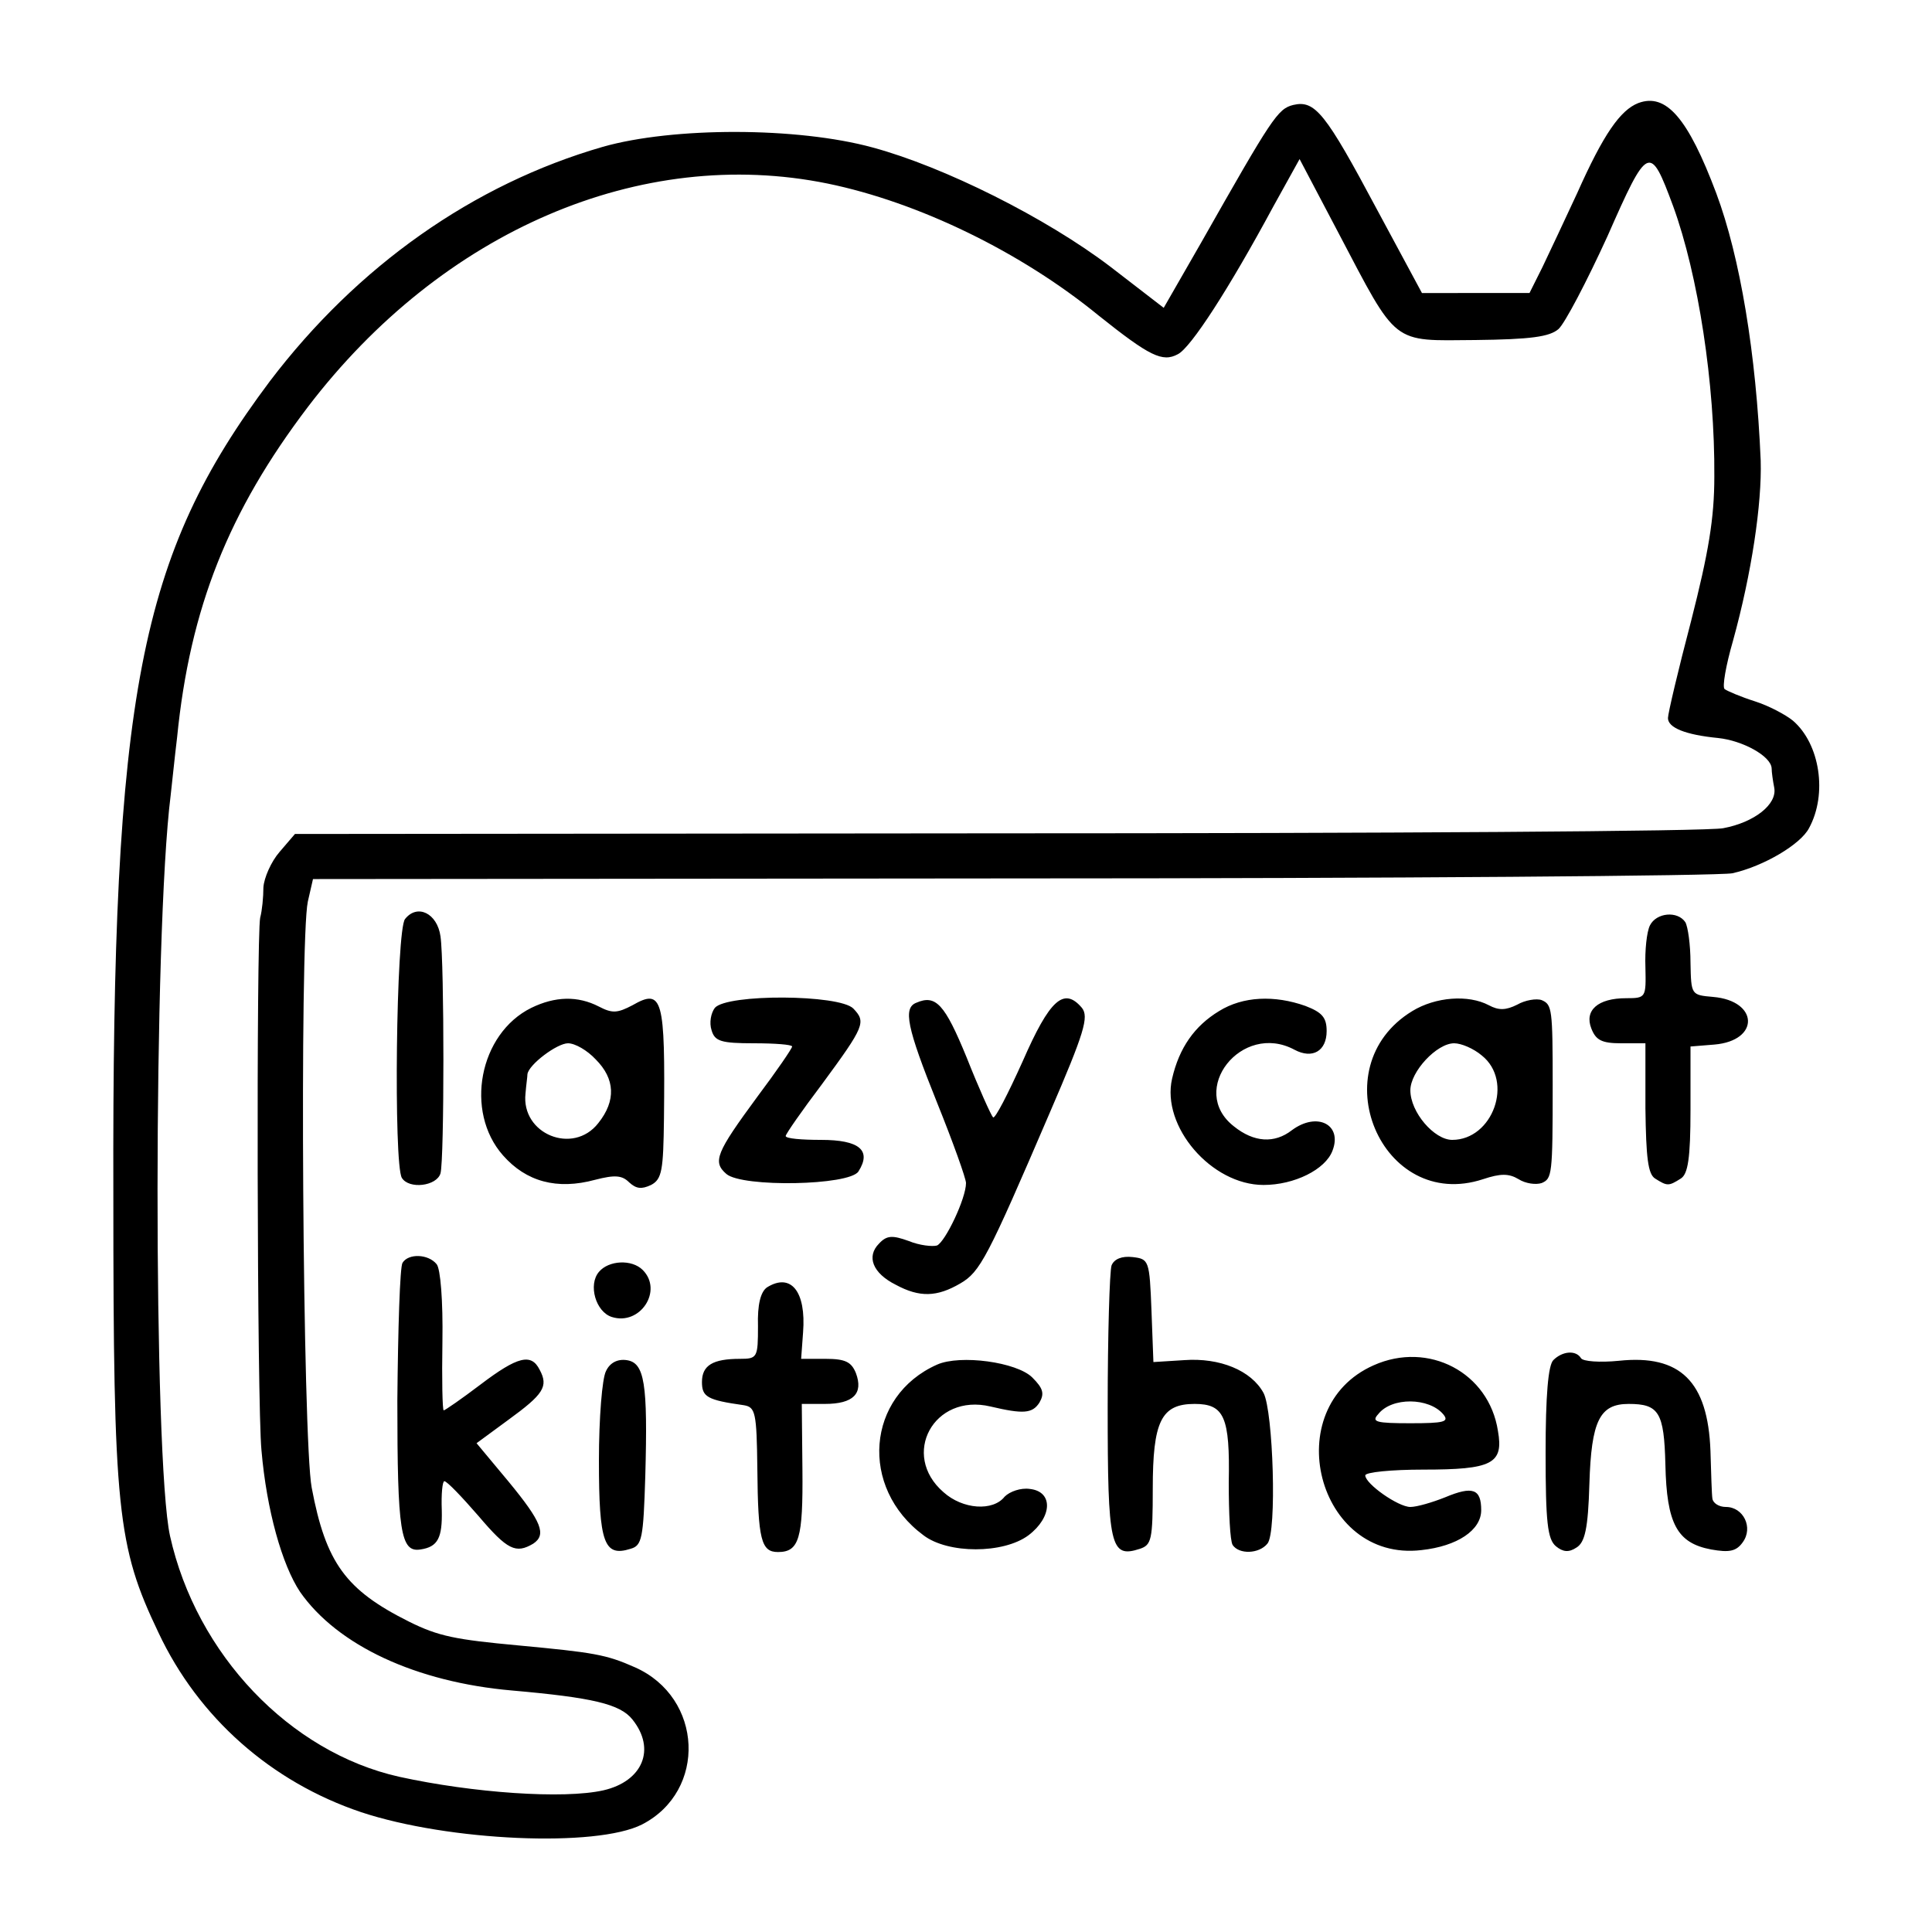
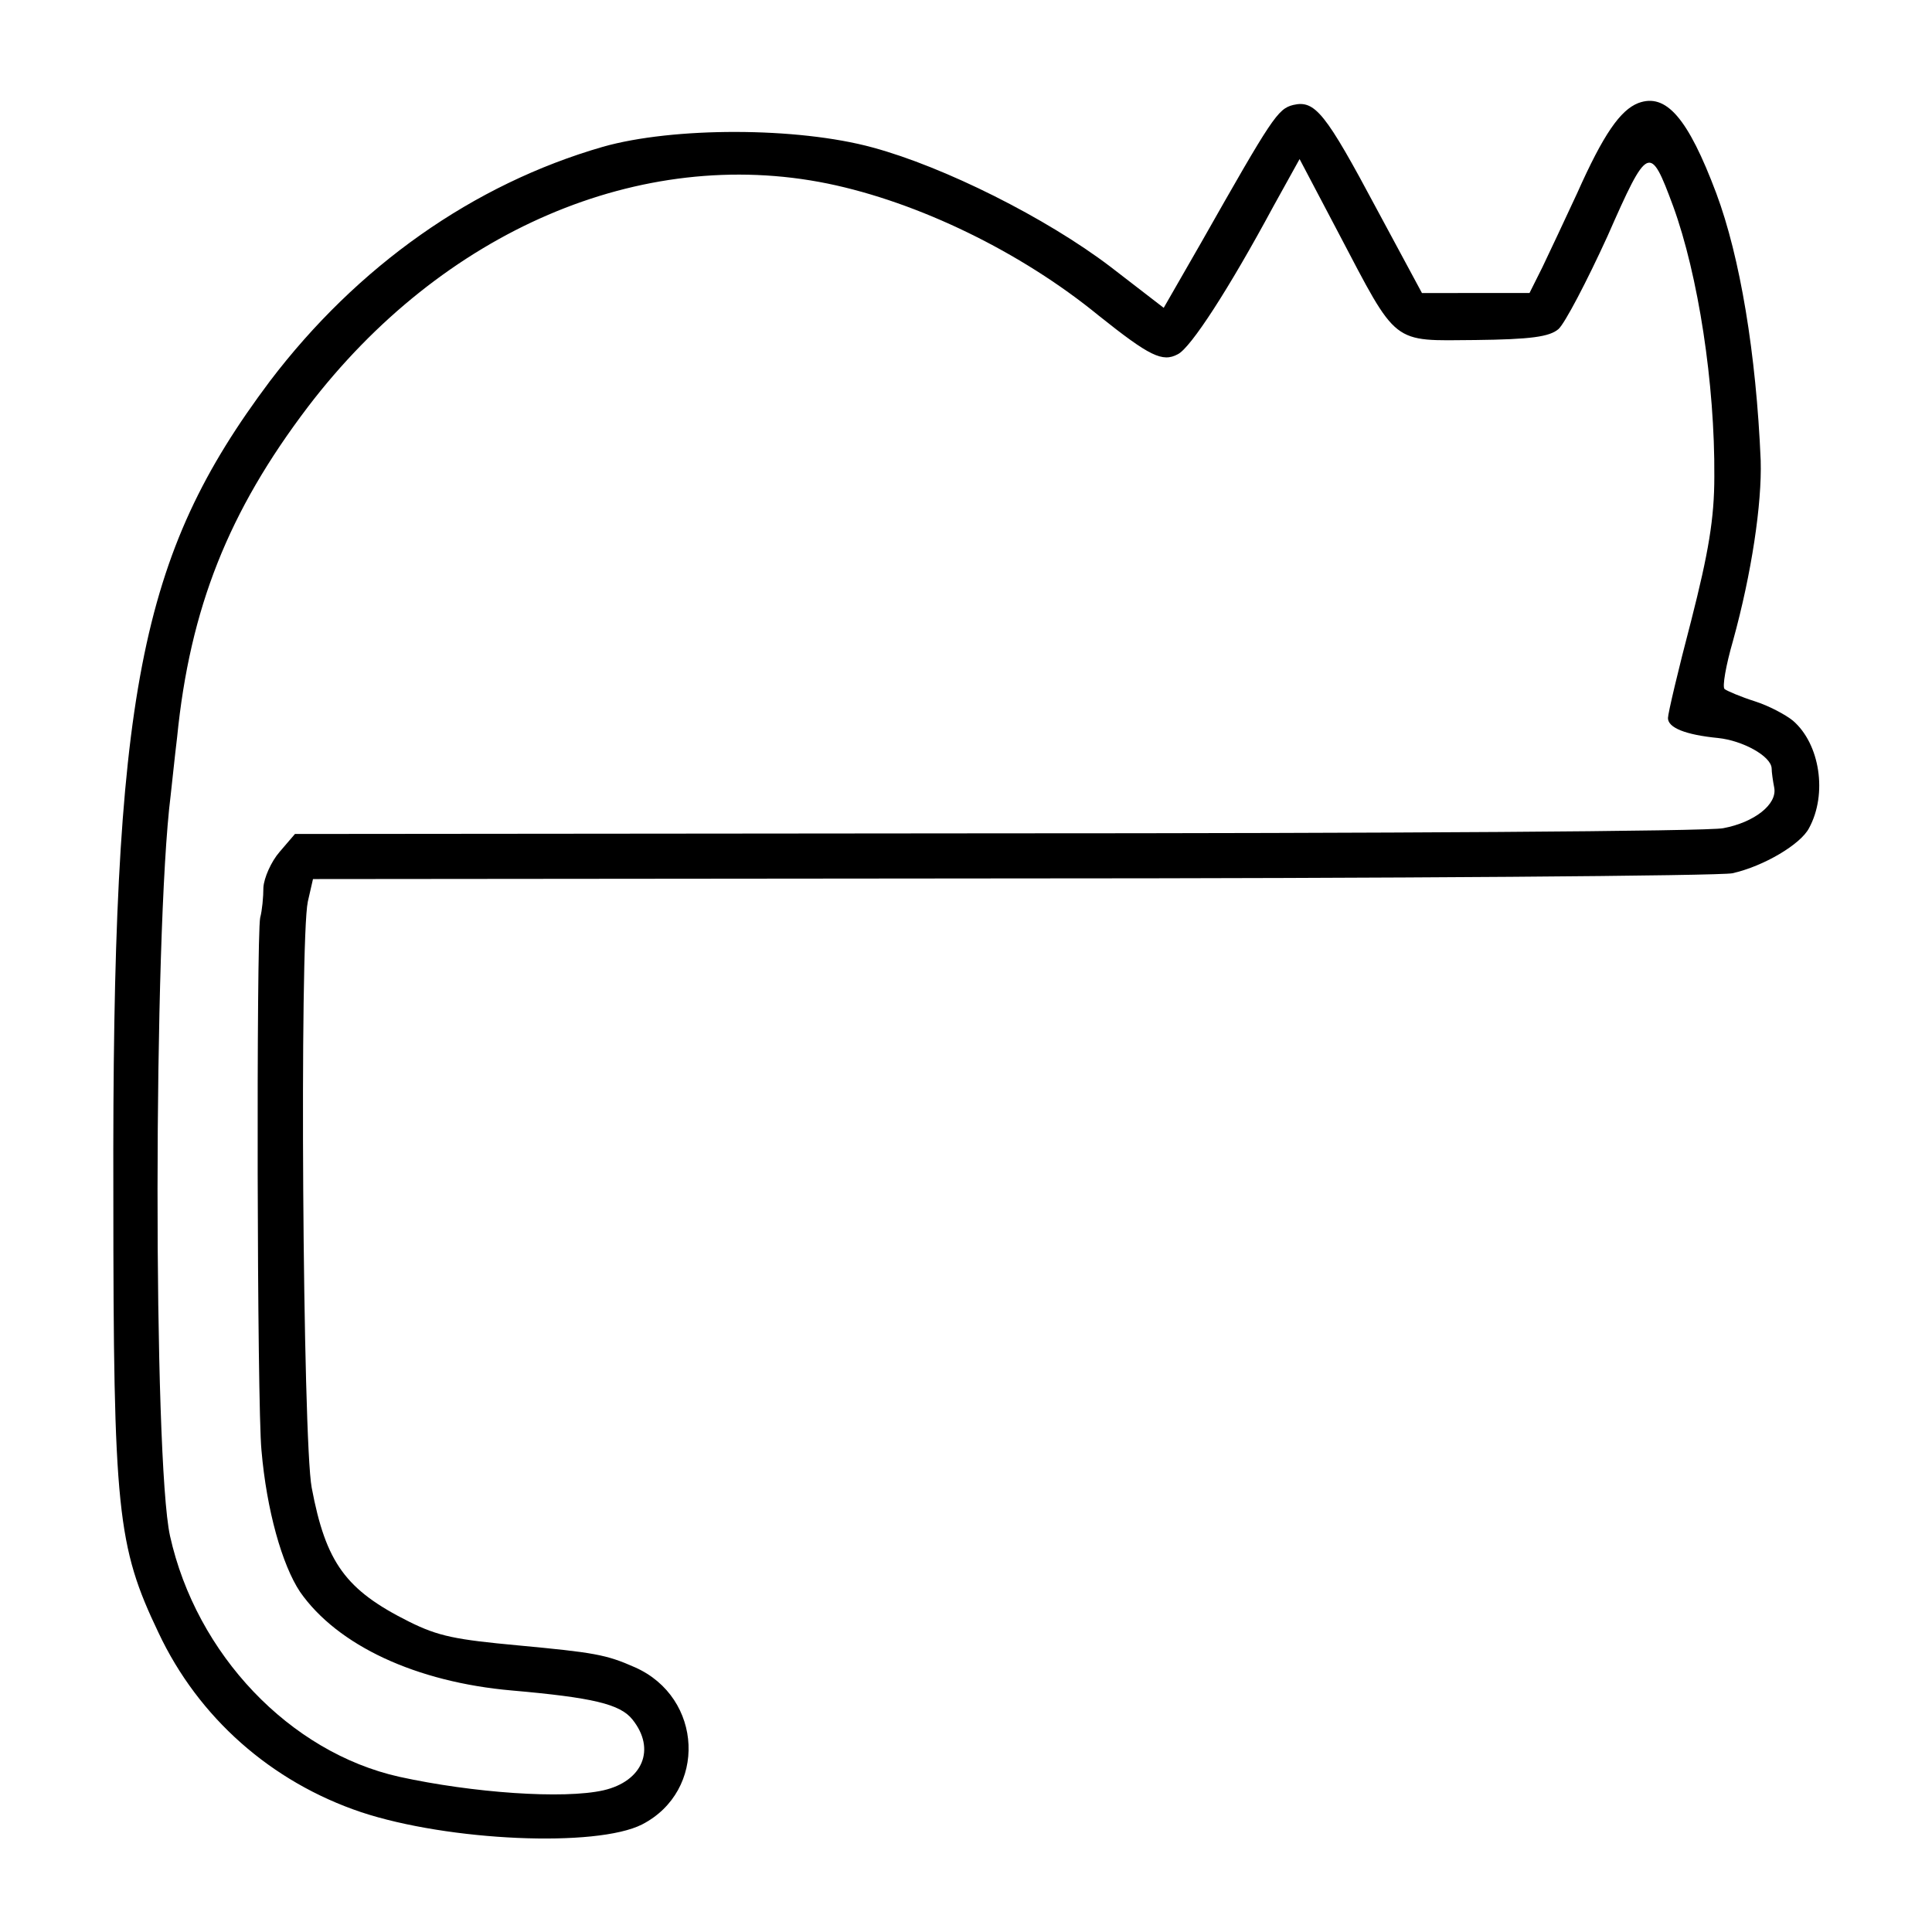
<svg xmlns="http://www.w3.org/2000/svg" version="1" width="400" height="400" viewBox="0 0 300 300">
  <path d="M254.4 16c-2.8 1.1-5.4 4.8-9.5 14-1.9 4.1-4.3 9.2-5.4 11.5l-2 4H220.8l-7-13c-8-15-9.6-17-13-16.2-2.4.6-3.3 2-14.3 21.4l-5.8 10.1-8.3-6.4c-10-7.6-25.8-15.5-36.9-18.5-11.7-3.2-31-3.2-41.9-.1-20.1 5.8-38.1 18.5-51.7 36.4-20.3 27.1-24.5 48.5-24.3 126.3 0 49.1.6 54.6 7 68 6.2 13.2 17.5 23.2 31.5 27.9 13.6 4.5 36.5 5.5 43.6 1.9 10.1-5.2 9.5-19.7-1.1-24.4-4.5-2-6.4-2.3-18.1-3.4-9.7-.9-12.4-1.4-17-3.7-9.8-4.9-12.9-9.1-15.1-20.8-1.4-7.4-1.9-85-.6-91l.8-3.5 108.4-.1c59.7 0 110.1-.4 112-.8 4.9-1.1 10.6-4.5 11.9-7 2.9-5.3 1.7-13.1-2.5-16.7-1.1-.9-3.7-2.3-5.9-3-2.2-.7-4.3-1.6-4.7-1.9-.4-.3.2-3.7 1.3-7.5 2.9-10.5 4.5-21.3 4.3-28-.7-16.6-3.2-31.6-6.9-41.5-4.4-11.7-7.8-15.6-12.1-14zm5.4 16c3.9 10.7 6.5 27.6 6.4 42 0 6.5-.9 11.8-3.6 22.4-2 7.6-3.6 14.4-3.6 15.1 0 1.5 2.7 2.6 7.8 3.1 3.8.4 8.2 2.8 8.3 4.7 0 .6.2 2 .4 3 .5 2.6-3.1 5.4-7.9 6.3-2.2.5-53.1.8-112.9.8l-108.9.1-2.4 2.8c-1.3 1.5-2.4 4-2.5 5.5 0 1.5-.2 3.6-.5 4.7-.6 3-.5 75.5.2 82.7.8 9.3 3.2 17.8 6 22 5.8 8.3 18 14 32.9 15.3 12.5 1.1 16.8 2.1 18.7 4.5 3.7 4.6 1.6 9.6-4.5 11-6.2 1.4-20.3.4-31.7-2.1-17-3.8-31.5-19-35.6-37.4-2.6-11.8-2.6-93.6.1-115 .2-1.7.6-5.7 1-9 2-20.1 8-35.1 20.3-51.3 20.9-27.4 51.7-40.6 80.7-34.7 14.1 2.9 30 10.6 42.1 20.5 7.9 6.3 9.9 7.3 12.3 6 2-1 7.9-10.1 14.8-22.9l4.1-7.4 6 11.4c9.3 17.7 8.2 16.8 21.3 16.7 8.6-.1 11.5-.5 12.9-1.7 1-.9 4.4-7.4 7.6-14.4 6.3-14.3 6.6-14.4 10.2-4.7z" />
-   <path d="M62.9 142.7c-1.4 1.6-1.8 38.1-.5 40.2 1.1 1.8 5.4 1.3 6-.7.6-2.2.6-32.7 0-36.8-.5-3.6-3.6-5.1-5.5-2.7zM256.2 143.7c-.5 1-.8 3.9-.7 6.5.1 4.7.1 4.8-3 4.8-4.4 0-6.5 1.9-5.4 4.7.7 1.8 1.6 2.3 4.6 2.3h3.8v10.1c.1 7.7.4 10.2 1.5 10.9 1.9 1.2 2.1 1.2 4 0 1.1-.7 1.5-3.1 1.5-10.7v-9.8l3.7-.3c7.1-.6 6.9-6.8-.2-7.4-3.4-.3-3.4-.3-3.5-5.3 0-2.8-.4-5.6-.8-6.3-1.2-1.8-4.5-1.5-5.5.5zM82.5 156.5c-8.1 4-10.4 16.1-4.4 22.9 3.6 4.1 8.4 5.4 14.3 3.8 3.1-.8 4.2-.7 5.3.4 1.1 1 1.9 1.1 3.4.4 1.7-.9 1.9-2.3 2-10.3.2-18.7-.2-20.3-4.9-17.6-2.3 1.2-3.1 1.3-5.2.2-3.3-1.7-6.8-1.6-10.5.2zm10 8c3 3 3.2 6.4.4 9.9-3.9 5-12 1.7-11.3-4.6.1-1.3.3-2.6.3-3 .2-1.5 4.6-4.8 6.3-4.8 1.1 0 3 1.1 4.3 2.5zM111 156.5c-.6.8-.9 2.3-.5 3.5.5 1.7 1.5 2 6.6 2 3.2 0 5.9.2 5.9.5s-2.4 3.8-5.4 7.8c-6.4 8.7-7 10.1-4.8 12 2.5 2.1 19.1 1.8 20.5-.4 2.1-3.3.1-4.9-5.8-4.9-3 0-5.5-.2-5.5-.6 0-.3 2.5-3.9 5.6-8 6.7-9.1 6.9-9.7 4.9-11.8-2.2-2.2-19.6-2.3-21.5-.1zM142.3 155.7c-2.1.8-1.5 3.8 3.2 15.5 2.5 6.2 4.5 11.8 4.5 12.5 0 2.4-3.2 9.1-4.5 9.7-.7.2-2.7 0-4.4-.7-2.5-.9-3.4-.9-4.6.4-2 2-1 4.6 2.6 6.4 3.7 2 6.4 1.9 10-.2 3.1-1.8 4.2-3.9 13.9-26.5 5.4-12.5 6.1-14.9 5-16.3-2.8-3.3-5-1.3-9.2 8.3-2.3 5.1-4.3 9-4.6 8.7-.3-.3-2.2-4.5-4.1-9.3-3.4-8.3-4.8-9.8-7.8-8.5zM189.3 157c-3.8 2.3-6.2 5.7-7.3 10.5-1.7 7.4 6.1 16.5 14.2 16.5 4.8 0 9.6-2.4 10.7-5.3 1.6-4.1-2.4-6.1-6.3-3.2-2.7 2.1-5.9 1.9-9-.6-7.2-5.6 1.2-16.3 9.4-11.9 2.8 1.5 5 .2 5-2.9 0-2.1-.7-2.9-3.3-3.9-4.8-1.7-9.7-1.5-13.4.8zM219.3 157c-14.3 8.7-4.8 31.3 11 26.1 2.7-.9 4-.9 5.5 0 1.1.7 2.7.9 3.6.6 1.6-.7 1.7-1.2 1.7-15.2 0-11.9-.1-12.5-1.7-13.2-.8-.3-2.6 0-3.8.7-1.8.9-2.9.9-4.4.1-3.2-1.7-8.3-1.3-11.9.9zm10.8 6.9c5 4 1.7 13.1-4.6 13.1-2.8 0-6.5-4.3-6.5-7.7 0-2.9 4.1-7.3 6.8-7.3 1.1 0 3 .8 4.3 1.9zM62.5 196.1c-.4.6-.7 10.2-.8 21.4 0 20.4.5 23.6 3.6 23.1 2.7-.4 3.4-1.8 3.3-6.1-.1-2.5.1-4.5.4-4.5.4 0 2.7 2.4 5.3 5.4 4.5 5.3 5.8 5.9 8.5 4.3 2.1-1.4 1.3-3.4-3.8-9.6l-5-6 4.9-3.6c5.5-4 6.3-5.2 4.9-7.8-1.3-2.6-3.4-2.1-9.2 2.3-2.9 2.2-5.5 4-5.7 4-.2 0-.3-4.8-.2-10.7.1-6.3-.3-11.3-.9-12-1.3-1.6-4.4-1.7-5.3-.2zM172.6 196.5c-.3.9-.6 10.8-.6 22 0 21.7.4 23.5 5 22 1.8-.6 2-1.4 2-9.3 0-10.5 1.3-13.2 6.5-13.2 4.6 0 5.5 2 5.3 12.2 0 4.7.2 9 .6 9.7 1 1.5 4.1 1.4 5.4-.2 1.5-1.7.9-20.6-.6-23.4-1.9-3.5-6.8-5.5-12.3-5.1l-4.8.3-.3-8c-.3-7.8-.4-8-2.9-8.3-1.7-.2-2.9.3-3.3 1.3zM93 197.5c-1.7 2-.5 6.2 2 7 4.4 1.4 8-4.1 4.8-7.3-1.7-1.7-5.3-1.5-6.8.3zM119.1 199.9c-1 .7-1.5 2.7-1.4 6 0 4.9-.1 5.1-2.8 5.1-4.2 0-5.9 1-5.9 3.6 0 2.3.8 2.8 6.5 3.6 1.8.3 2 1.1 2.1 9.9.1 11 .6 12.9 3.2 12.9 3.3 0 3.9-2.1 3.8-12.8l-.1-10.2h3.6c4.4 0 6-1.6 4.8-4.8-.7-1.7-1.6-2.2-4.7-2.2h-3.8l.3-4.1c.5-6.4-1.9-9.3-5.6-7zM213.3 212c-14.9 6.6-8.8 30.6 7.4 28.7 5.6-.6 9.3-3.1 9.3-6.2 0-3.3-1.3-3.8-5.6-2-2 .8-4.4 1.5-5.4 1.5-1.9 0-7-3.6-7-4.9 0-.5 4.1-.9 9-.9 10.7 0 12.5-.9 11.6-6-1.4-9.1-10.8-14-19.3-10.2zm10.8 7.6c1 1.2.1 1.4-5.1 1.4-5.3 0-6.1-.2-5-1.4 2.1-2.7 7.9-2.6 10.1 0zM241.2 211.2c-.8.8-1.2 5.5-1.2 14.4 0 10.8.3 13.4 1.6 14.5 1.1.9 2 1 3.2.2 1.3-.8 1.8-2.9 2-9.9.3-9.8 1.6-12.4 6.1-12.4 4.7 0 5.5 1.3 5.7 9.4.2 9.2 1.8 12.2 7.1 13.2 2.8.5 3.9.3 4.9-1.1 1.7-2.3.1-5.5-2.6-5.5-1.1 0-2-.6-2.1-1.3-.1-.6-.2-4-.3-7.4-.4-10.8-4.7-15-14.2-14-3 .3-5.6.1-5.9-.4-.8-1.3-2.9-1.1-4.3.3zM94.1 212.9c-.6 1.1-1.1 7.3-1.1 13.9 0 12.8.8 15 4.9 13.7 1.8-.5 2-1.6 2.3-11.3.4-14.4-.1-17.6-2.9-18-1.4-.2-2.6.4-3.2 1.7zM145.5 211.9c-11 4.9-12.1 19.1-2.1 26.5 3.8 2.9 12.4 2.9 16.3 0 3.7-2.8 3.9-6.8.2-7.2-1.4-.2-3.1.4-3.9 1.2-1.8 2.3-6.5 2-9.5-.7-6.7-5.8-1.5-15.4 7.3-13.3 5.1 1.2 6.5 1.1 7.6-.6.8-1.4.6-2.2-1.1-3.9-2.4-2.4-11.2-3.6-14.8-2z" />
</svg>